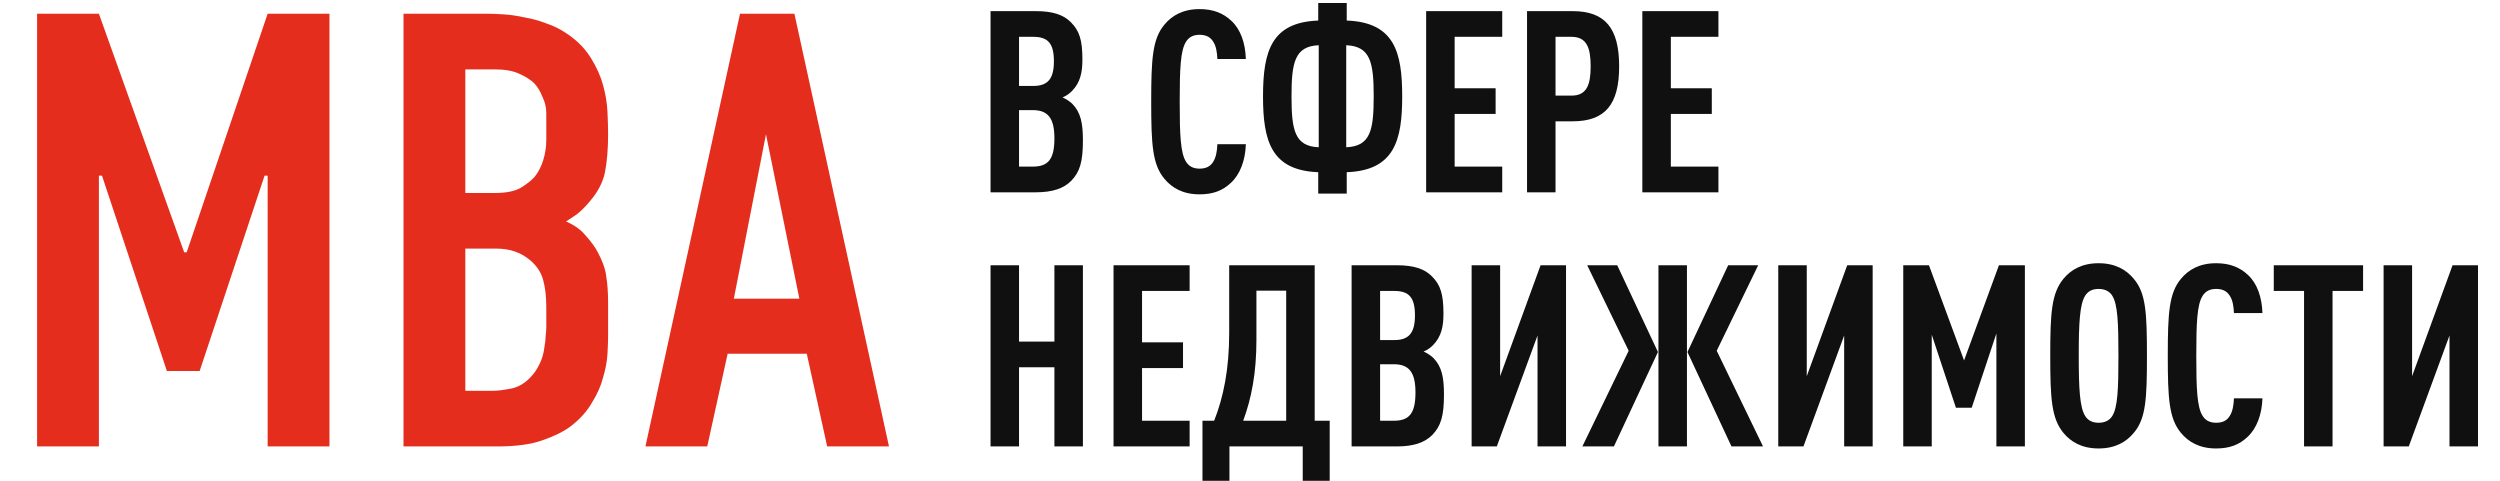
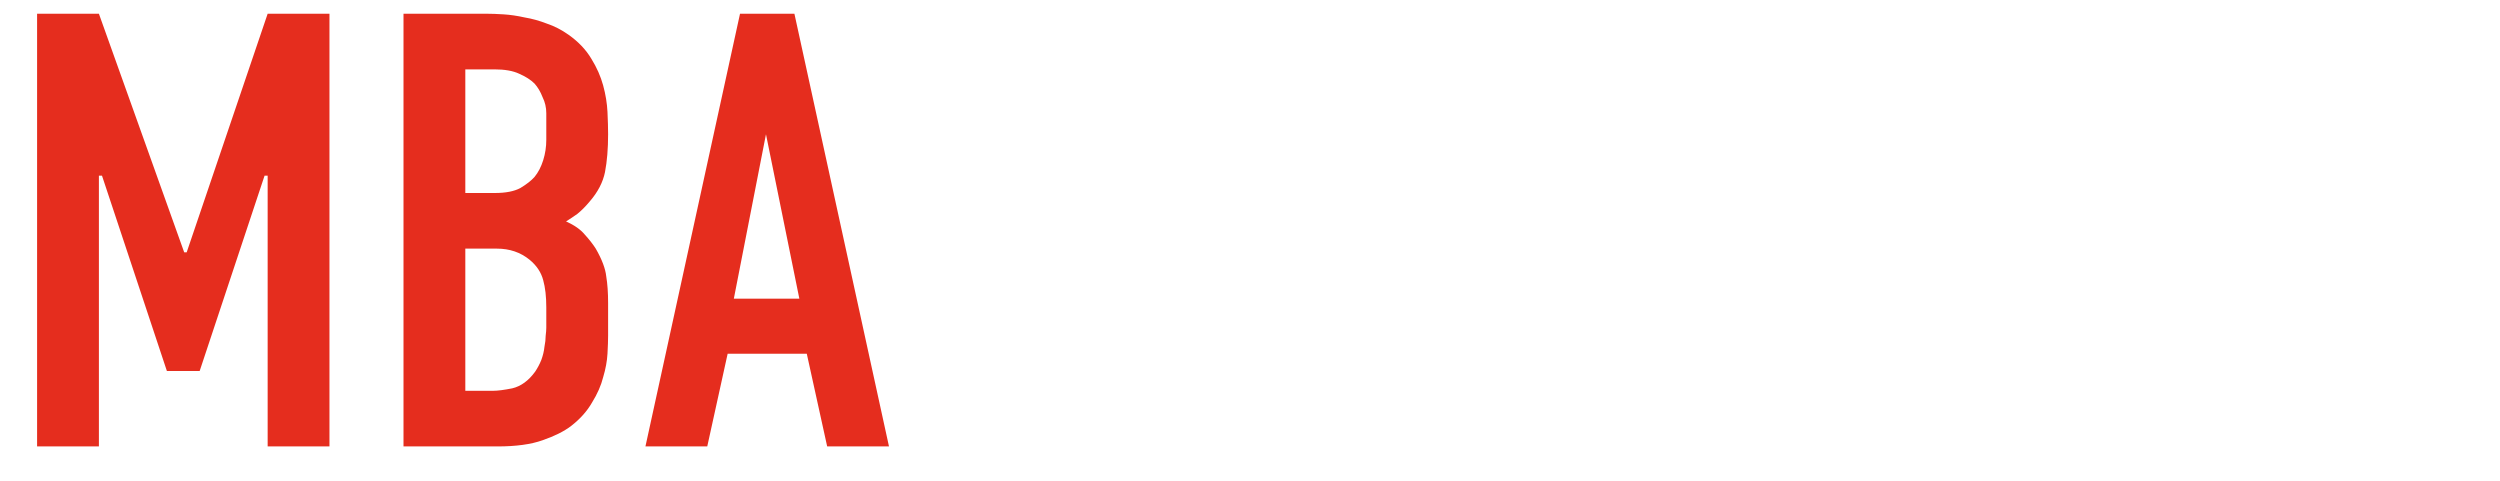
<svg xmlns="http://www.w3.org/2000/svg" width="364" height="70" viewBox="0 0 364 70" fill="none">
-   <path d="M157.672 20.442C157.672 23.554 157.227 25.036 155.967 26.333C154.856 27.444 153.263 28 150.781 28H144.223V1.621H150.818C153.263 1.621 154.856 2.14 155.93 3.251C157.153 4.474 157.598 5.808 157.598 8.661C157.598 10.55 157.301 11.995 156.079 13.255C155.708 13.625 155.263 13.959 154.708 14.181C155.263 14.44 155.782 14.774 156.153 15.144C157.375 16.404 157.672 17.997 157.672 20.442ZM153.522 20.146C153.522 17.219 152.596 16.033 150.373 16.033H148.372V24.258H150.373C152.596 24.258 153.522 23.221 153.522 20.146ZM153.448 8.92C153.448 6.326 152.596 5.363 150.447 5.363H148.372V12.514H150.447C152.596 12.514 153.448 11.439 153.448 8.92ZM181.397 20.998C181.323 23.369 180.545 25.407 179.211 26.629C178.026 27.741 176.655 28.296 174.654 28.296C172.209 28.296 170.616 27.333 169.542 26.036C167.8 23.962 167.615 21.072 167.615 14.811C167.615 8.549 167.8 5.66 169.542 3.585C170.616 2.288 172.209 1.325 174.654 1.325C176.655 1.325 178.1 1.918 179.286 3.029C180.619 4.252 181.323 6.252 181.397 8.586H177.248C177.211 7.623 177.063 6.66 176.618 6.03C176.248 5.437 175.655 5.067 174.654 5.067C173.654 5.067 173.061 5.474 172.691 6.067C171.876 7.327 171.765 9.994 171.765 14.811C171.765 19.627 171.876 22.294 172.691 23.554C173.061 24.147 173.654 24.555 174.654 24.555C175.655 24.555 176.248 24.184 176.618 23.591C177.063 22.924 177.211 21.961 177.248 20.998H181.397ZM204.16 14.033C204.16 20.405 203.049 24.814 196.084 25.073V28.185H191.934V25.073C185.08 24.814 183.895 20.516 183.895 14.033C183.895 7.327 185.191 3.251 191.934 2.992V0.436H196.084V2.992C203.049 3.251 204.16 7.623 204.16 14.033ZM200.011 14.033C200.011 9.068 199.529 6.734 196.01 6.586V21.442C199.529 21.294 200.011 18.997 200.011 14.033ZM192.008 21.442V6.586C188.526 6.734 188.044 9.068 188.044 14.033C188.044 18.997 188.526 21.294 192.008 21.442ZM218.725 28H207.647V1.621H218.725V5.363H211.797V12.847H217.762V16.589H211.797V24.258H218.725V28ZM235.748 9.661C235.748 15.181 233.748 17.663 228.968 17.663H226.486V28H222.337V1.621H228.968C233.748 1.621 235.748 4.141 235.748 9.661ZM231.599 9.661C231.599 6.993 231.043 5.363 228.82 5.363H226.486V13.921H228.82C231.043 13.921 231.599 12.328 231.599 9.661ZM250.202 28H239.124V1.621H250.202V5.363H243.274V12.847H249.239V16.589H243.274V24.258H250.202V28ZM157.672 65H153.522V53.478H148.372V65H144.223V38.621H148.372V49.736H153.522V38.621H157.672V65ZM173.21 65H162.132V38.621H173.21V42.363H166.282V49.847H172.247V53.589H166.282V61.258H173.21V65ZM193.605 70.002H189.677V65H179.007V70.002H175.08V61.258H176.784C178.155 57.776 178.97 53.7 178.97 48.476V38.621H191.419V61.258H193.605V70.002ZM187.269 61.258V42.326H182.935V49.514C182.935 54.256 182.231 57.961 181.008 61.258H187.269ZM210.242 57.442C210.242 60.554 209.797 62.036 208.538 63.333C207.426 64.444 205.833 65 203.351 65H196.793V38.621H203.388C205.833 38.621 207.426 39.14 208.501 40.251C209.723 41.474 210.168 42.808 210.168 45.66C210.168 47.55 209.871 48.995 208.649 50.255C208.278 50.625 207.834 50.959 207.278 51.181C207.834 51.44 208.352 51.774 208.723 52.144C209.945 53.404 210.242 54.997 210.242 57.442ZM206.092 57.146C206.092 54.219 205.166 53.033 202.943 53.033H200.943V61.258H202.943C205.166 61.258 206.092 60.221 206.092 57.146ZM206.018 45.92C206.018 43.327 205.166 42.363 203.017 42.363H200.943V49.514H203.017C205.166 49.514 206.018 48.439 206.018 45.92ZM217.936 65H214.268V38.621H218.418V54.775L224.309 38.621H228.013V65H223.864V48.847L217.936 65ZM256.697 65H252.103L245.693 51.255L251.621 38.621H255.993L249.954 51.07L256.697 65ZM234.986 65H230.392L237.135 51.07L231.096 38.621H235.468L241.396 51.255L234.986 65ZM245.619 65H241.47V38.621H245.619V65ZM262.583 65H258.915V38.621H263.064V54.775L268.955 38.621H272.66V65H268.511V48.847L262.583 65ZM294.823 65H290.674V48.55L287.08 59.369H284.783L281.263 48.736V65H277.114V38.621H280.856L285.968 52.477L291.044 38.621H294.823V65ZM312.595 51.811C312.595 58.072 312.446 60.962 310.668 63.036C309.594 64.333 308.001 65.296 305.555 65.296C303.11 65.296 301.517 64.333 300.443 63.036C298.701 60.925 298.516 58.072 298.516 51.811C298.516 45.549 298.701 42.697 300.443 40.585C301.517 39.288 303.11 38.325 305.555 38.325C308.001 38.325 309.594 39.288 310.668 40.585C312.446 42.66 312.595 45.549 312.595 51.811ZM308.445 51.811C308.445 46.994 308.334 44.327 307.556 43.067C307.186 42.474 306.556 42.067 305.555 42.067C304.555 42.067 303.962 42.474 303.592 43.067C302.814 44.327 302.666 46.994 302.666 51.811C302.666 56.627 302.814 59.294 303.592 60.554C303.962 61.147 304.555 61.554 305.555 61.554C306.556 61.554 307.186 61.147 307.556 60.554C308.334 59.294 308.445 56.627 308.445 51.811ZM329.412 57.998C329.337 60.369 328.559 62.407 327.226 63.629C326.04 64.741 324.669 65.296 322.669 65.296C320.223 65.296 318.63 64.333 317.556 63.036C315.815 60.962 315.629 58.072 315.629 51.811C315.629 45.549 315.815 42.66 317.556 40.585C318.63 39.288 320.223 38.325 322.669 38.325C324.669 38.325 326.114 38.918 327.3 40.029C328.634 41.252 329.337 43.252 329.412 45.586H325.262C325.225 44.623 325.077 43.66 324.632 43.03C324.262 42.437 323.669 42.067 322.669 42.067C321.668 42.067 321.076 42.474 320.705 43.067C319.89 44.327 319.779 46.994 319.779 51.811C319.779 56.627 319.89 59.294 320.705 60.554C321.076 61.147 321.668 61.554 322.669 61.554C323.669 61.554 324.262 61.184 324.632 60.591C325.077 59.924 325.225 58.961 325.262 57.998H329.412ZM344.065 42.363H339.619V65H335.47V42.363H331.061V38.621H344.065V42.363ZM350.718 65H347.051V38.621H351.2V54.775L357.091 38.621H360.796V65H356.646V48.847L350.718 65Z" fill="#101010" />
  <path d="M5.4 2H14.4L26.82 36.74H27.18L38.97 2H47.97V65H38.97V25.58H38.52L29.07 54.02H24.3L14.85 25.58H14.4V65H5.4V2ZM70.9 2C71.56 2 72.37 2.03 73.33 2.09C74.29 2.15 75.31 2.3 76.39 2.54C77.47 2.72 78.55 3.02 79.63 3.44C80.71 3.8 81.76 4.34 82.78 5.06C84.22 6.08 85.33 7.25 86.11 8.57C86.89 9.83 87.46 11.12 87.82 12.44C88.18 13.76 88.39 15.05 88.45 16.31C88.51 17.57 88.54 18.65 88.54 19.55C88.54 21.65 88.39 23.48 88.09 25.04C87.79 26.54 87.04 27.98 85.84 29.36C85.24 30.08 84.64 30.68 84.04 31.16C83.44 31.58 82.9 31.94 82.42 32.24C83.62 32.78 84.52 33.41 85.12 34.13C85.78 34.85 86.32 35.54 86.74 36.2C87.64 37.76 88.15 39.11 88.27 40.25C88.45 41.33 88.54 42.62 88.54 44.12V48.89C88.54 49.55 88.51 50.42 88.45 51.5C88.39 52.58 88.18 53.72 87.82 54.92C87.52 56.12 86.98 57.35 86.2 58.61C85.48 59.87 84.46 61.01 83.14 62.03C82.12 62.81 80.74 63.5 79 64.1C77.32 64.7 75.13 65 72.43 65H58.75V2H70.9ZM67.75 28.1H72.07C73.63 28.1 74.86 27.86 75.76 27.38C76.66 26.84 77.35 26.3 77.83 25.76C78.37 25.1 78.79 24.29 79.09 23.33C79.39 22.37 79.54 21.38 79.54 20.36V16.49C79.54 15.65 79.36 14.87 79 14.15C78.7 13.37 78.31 12.71 77.83 12.17C77.29 11.63 76.54 11.15 75.58 10.73C74.68 10.31 73.48 10.1 71.98 10.1H67.75V28.1ZM67.75 56.9H71.8C72.46 56.9 73.39 56.78 74.59 56.54C75.85 56.24 76.96 55.43 77.92 54.11C78.28 53.57 78.58 53 78.82 52.4C79.06 51.74 79.21 51.11 79.27 50.51C79.39 49.91 79.45 49.37 79.45 48.89C79.51 48.41 79.54 48.02 79.54 47.72V44.75C79.54 43.19 79.39 41.87 79.09 40.79C78.79 39.65 78.13 38.66 77.11 37.82C75.79 36.74 74.2 36.2 72.34 36.2H67.75V56.9ZM120.436 65L117.466 51.5H105.946L102.976 65H93.976L107.746 2H115.666L129.436 65H120.436ZM111.526 19.55L106.846 43.49H116.386L111.526 19.55Z" fill="#E52D1E" />
</svg>